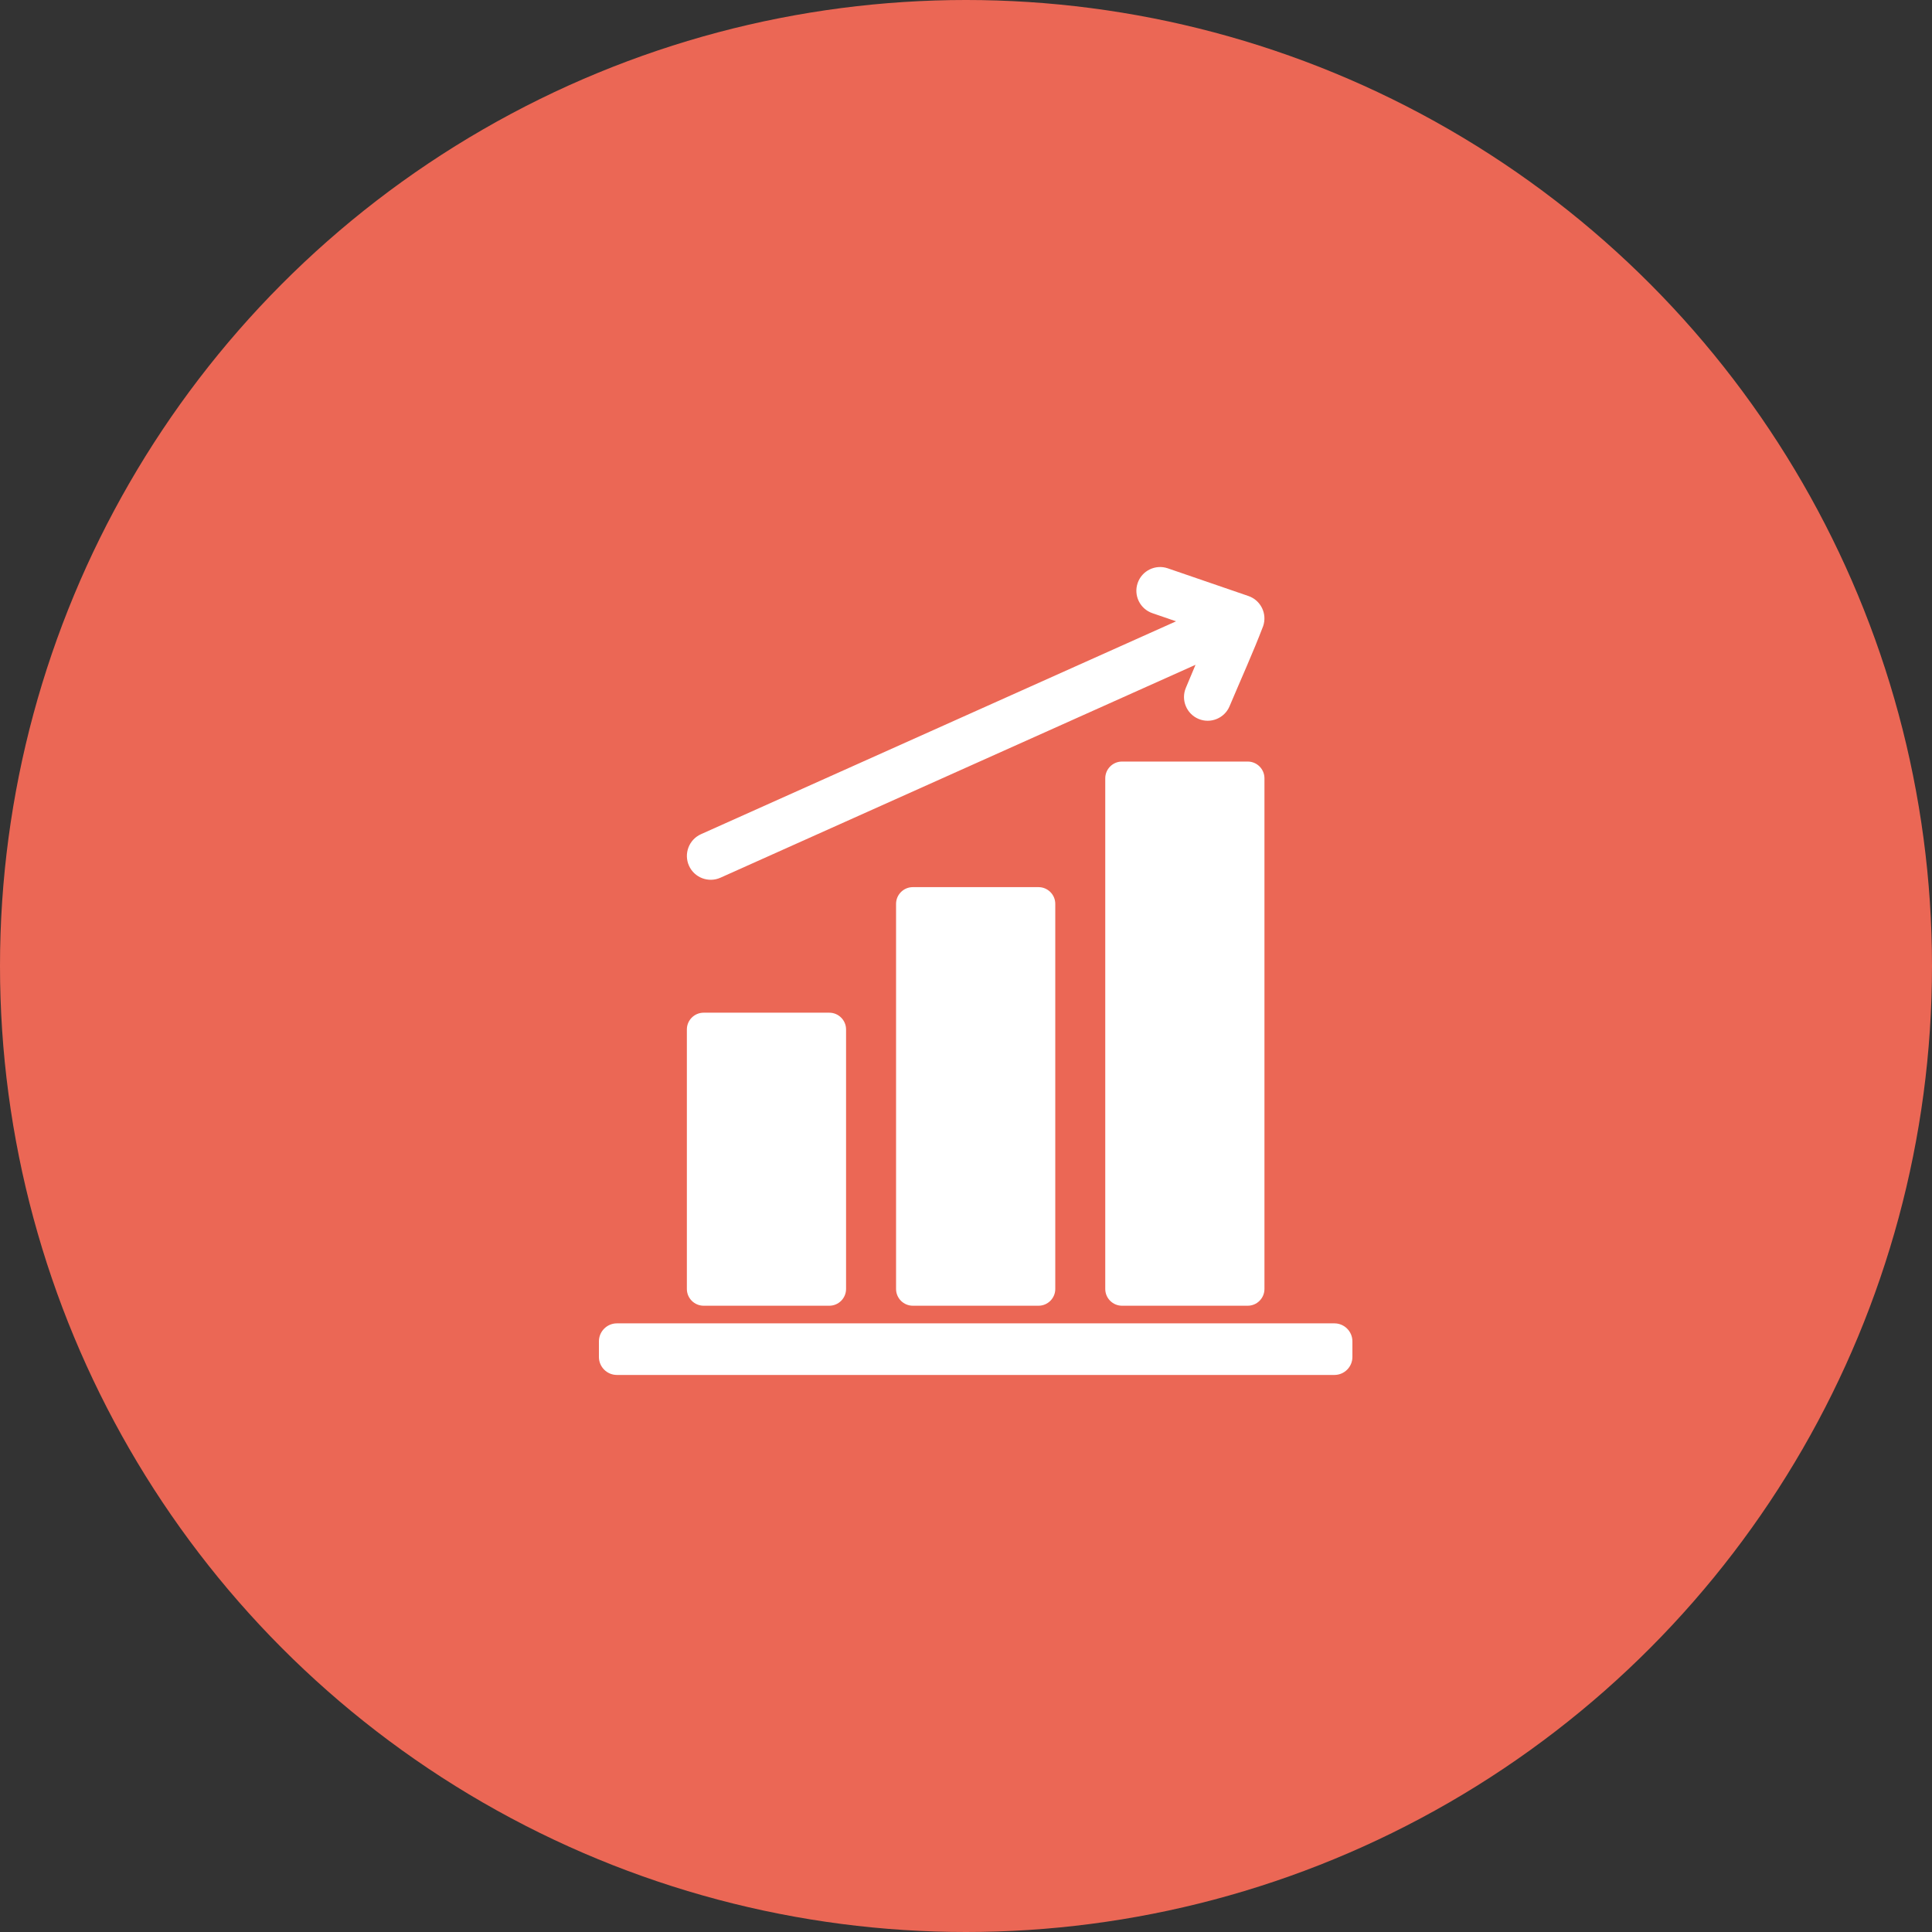
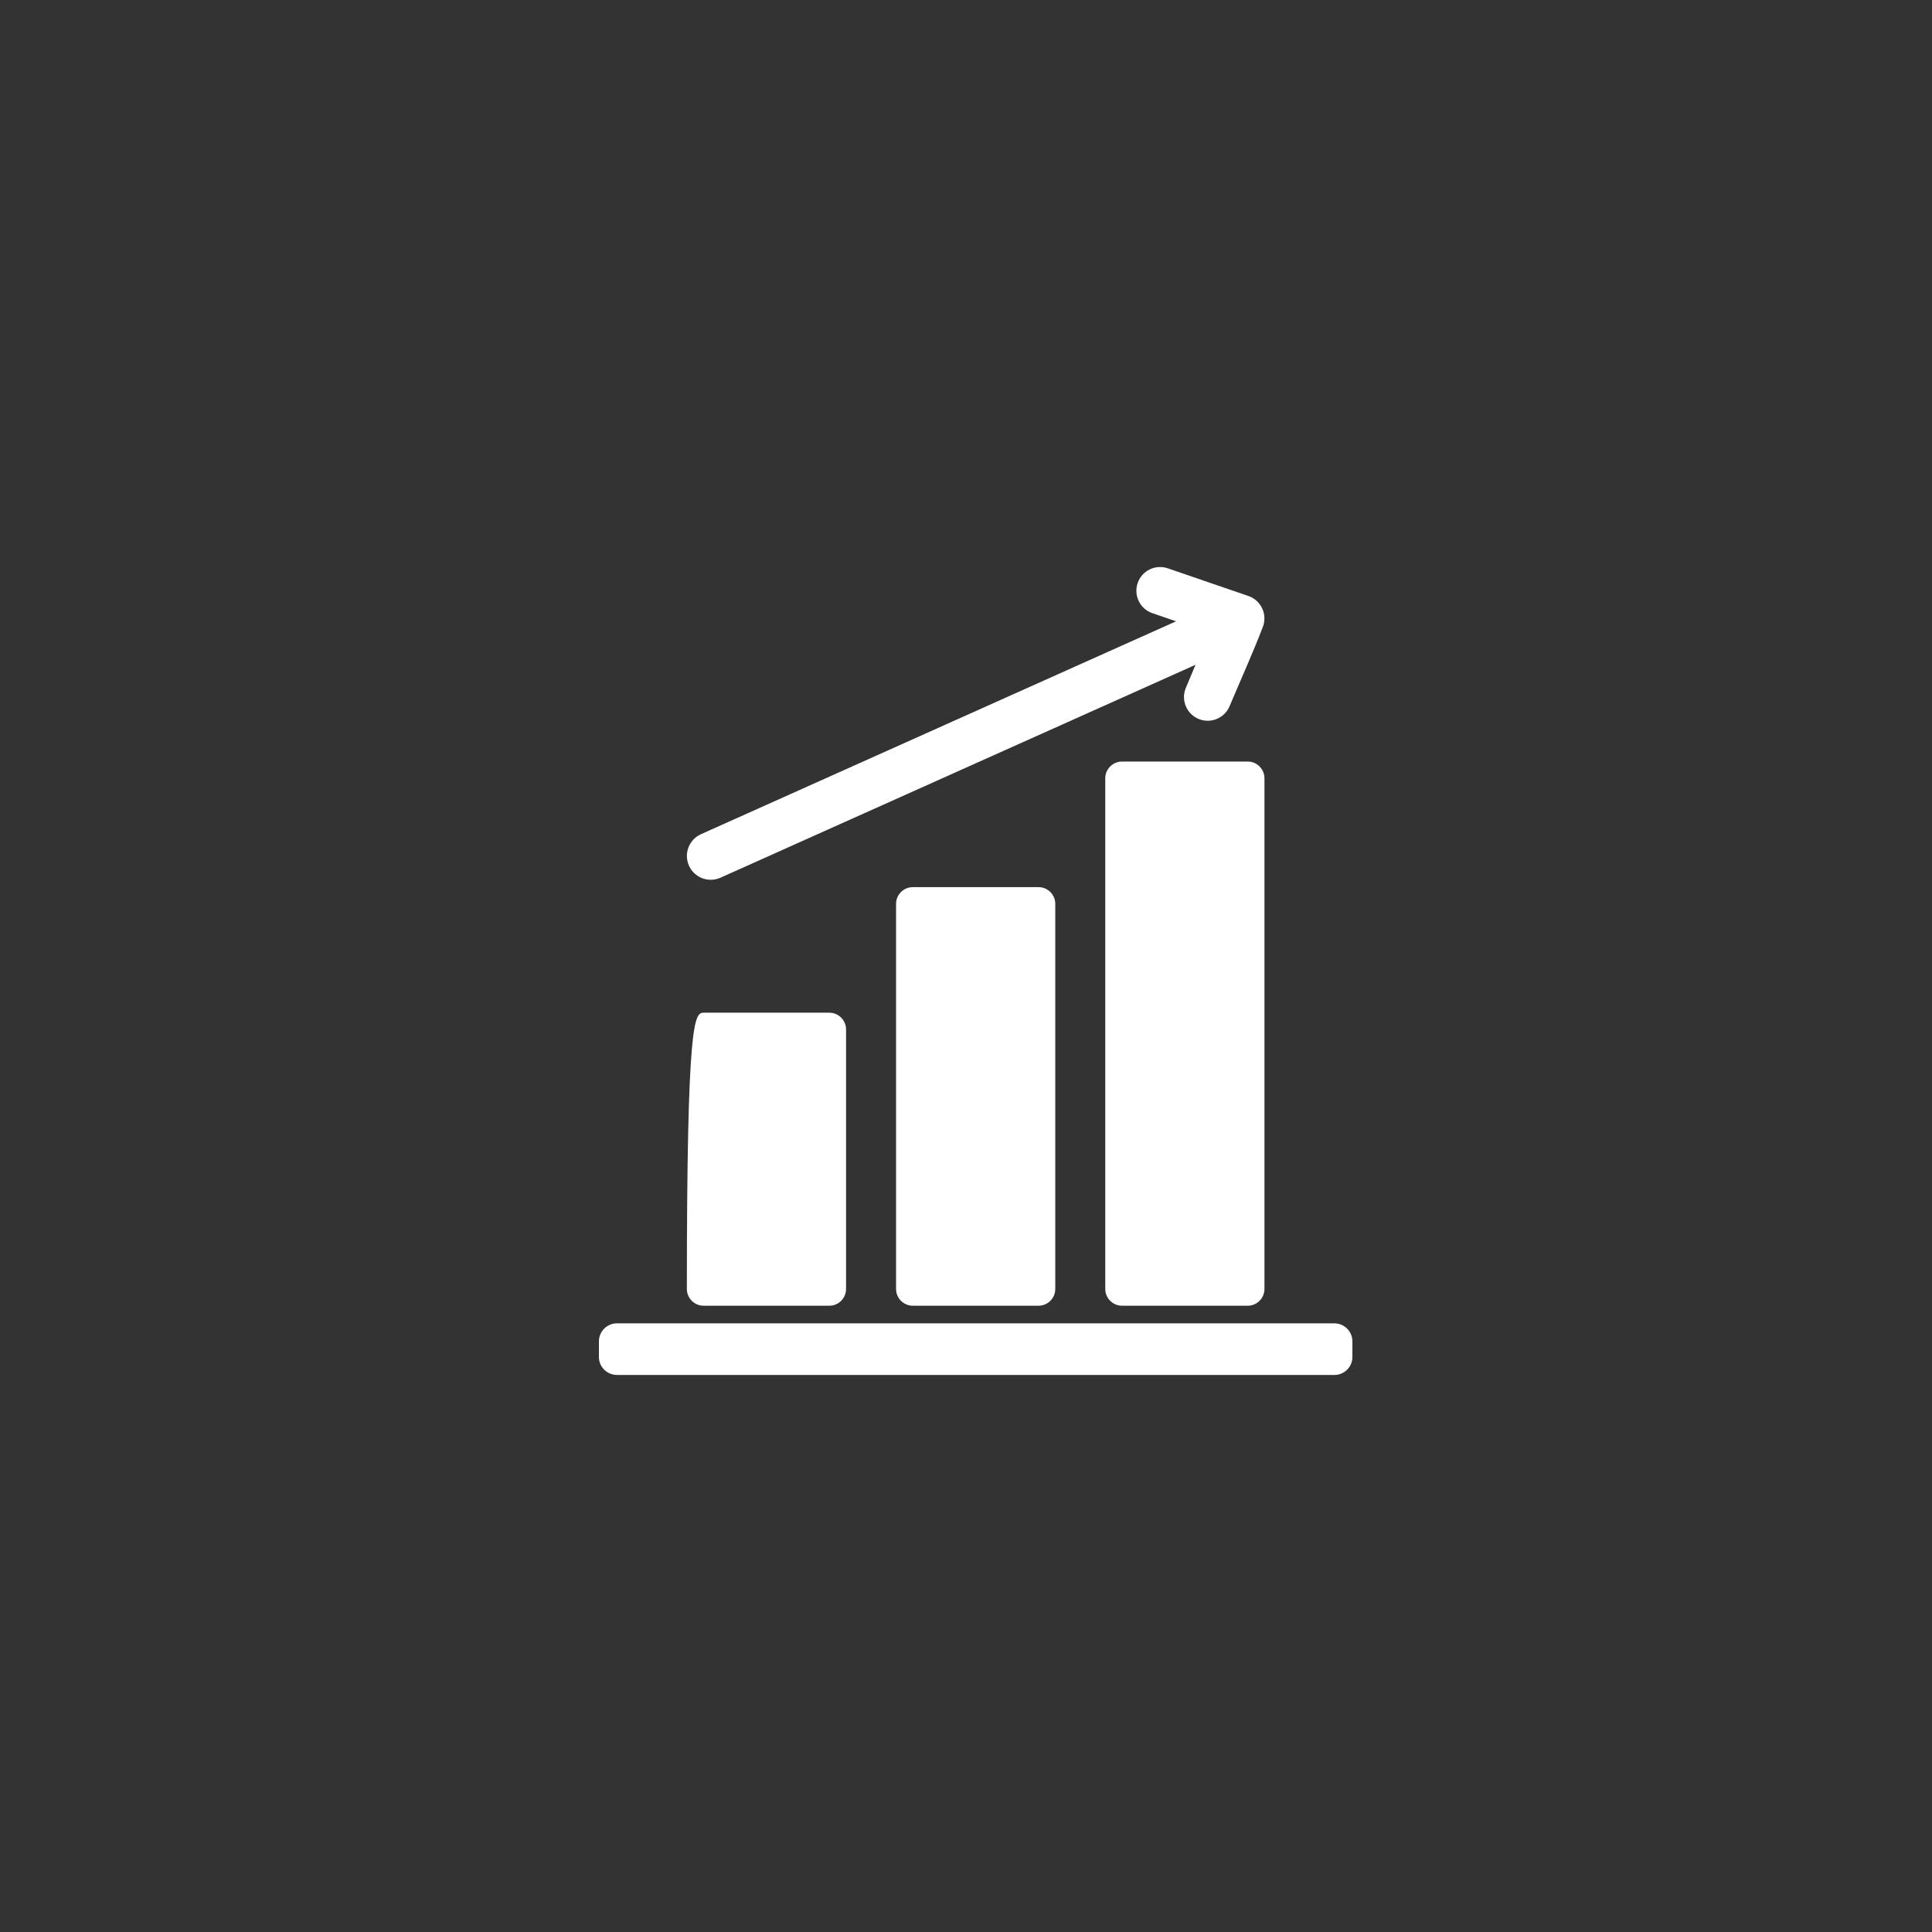
<svg xmlns="http://www.w3.org/2000/svg" width="100" height="100" viewBox="0 0 100 100" fill="none">
  <rect x="0" y="0" width="100" height="100" fill="#333333" stroke="none" />
-   <circle cx="50" cy="50" r="50" fill="#FF6D59" fill-opacity="0.9" />
-   <path fill-rule="evenodd" clip-rule="evenodd" d="M31.929 68.497H69.071C69.582 68.497 70 68.915 70 69.427V70.238C70 70.75 69.582 71.167 69.071 71.167H31.929C31.418 71.167 31 70.75 31 70.238V69.427C31 68.916 31.418 68.497 31.929 68.497ZM37.292 45.429C36.67 45.708 35.94 45.43 35.661 44.808C35.383 44.187 35.661 43.457 36.282 43.178L60.873 32.159L59.647 31.738C59.006 31.518 58.665 30.819 58.885 30.179C59.104 29.538 59.803 29.196 60.444 29.416L64.617 30.849C65.258 31.069 65.6 31.768 65.38 32.409C64.857 33.781 64.215 35.191 63.642 36.554C63.381 37.178 62.66 37.473 62.036 37.211C61.412 36.948 61.117 36.229 61.379 35.604L61.88 34.41L37.292 45.429ZM36.419 52.417H42.925C43.403 52.417 43.792 52.807 43.792 53.284V66.717C43.792 67.194 43.403 67.584 42.925 67.584H36.419C35.942 67.584 35.552 67.194 35.552 66.717V53.284C35.552 52.807 35.941 52.417 36.419 52.417ZM58.075 39.418H64.582C65.059 39.418 65.448 39.807 65.448 40.284V66.717C65.448 67.194 65.059 67.584 64.582 67.584H58.075C57.598 67.584 57.208 67.194 57.208 66.717V40.284C57.208 39.807 57.598 39.418 58.075 39.418ZM47.247 45.918H53.754C54.231 45.918 54.621 46.307 54.621 46.784V66.718C54.621 67.194 54.231 67.584 53.754 67.584H47.247C46.77 67.584 46.38 67.195 46.38 66.718V46.784C46.38 46.307 46.77 45.918 47.247 45.918Z" fill="white" />
+   <path fill-rule="evenodd" clip-rule="evenodd" d="M31.929 68.497H69.071C69.582 68.497 70 68.915 70 69.427V70.238C70 70.75 69.582 71.167 69.071 71.167H31.929C31.418 71.167 31 70.75 31 70.238V69.427C31 68.916 31.418 68.497 31.929 68.497ZM37.292 45.429C36.67 45.708 35.94 45.43 35.661 44.808C35.383 44.187 35.661 43.457 36.282 43.178L60.873 32.159L59.647 31.738C59.006 31.518 58.665 30.819 58.885 30.179C59.104 29.538 59.803 29.196 60.444 29.416L64.617 30.849C65.258 31.069 65.6 31.768 65.38 32.409C64.857 33.781 64.215 35.191 63.642 36.554C63.381 37.178 62.66 37.473 62.036 37.211C61.412 36.948 61.117 36.229 61.379 35.604L61.88 34.41L37.292 45.429ZM36.419 52.417H42.925C43.403 52.417 43.792 52.807 43.792 53.284V66.717C43.792 67.194 43.403 67.584 42.925 67.584H36.419C35.942 67.584 35.552 67.194 35.552 66.717C35.552 52.807 35.941 52.417 36.419 52.417ZM58.075 39.418H64.582C65.059 39.418 65.448 39.807 65.448 40.284V66.717C65.448 67.194 65.059 67.584 64.582 67.584H58.075C57.598 67.584 57.208 67.194 57.208 66.717V40.284C57.208 39.807 57.598 39.418 58.075 39.418ZM47.247 45.918H53.754C54.231 45.918 54.621 46.307 54.621 46.784V66.718C54.621 67.194 54.231 67.584 53.754 67.584H47.247C46.77 67.584 46.38 67.195 46.38 66.718V46.784C46.38 46.307 46.77 45.918 47.247 45.918Z" fill="white" />
</svg>